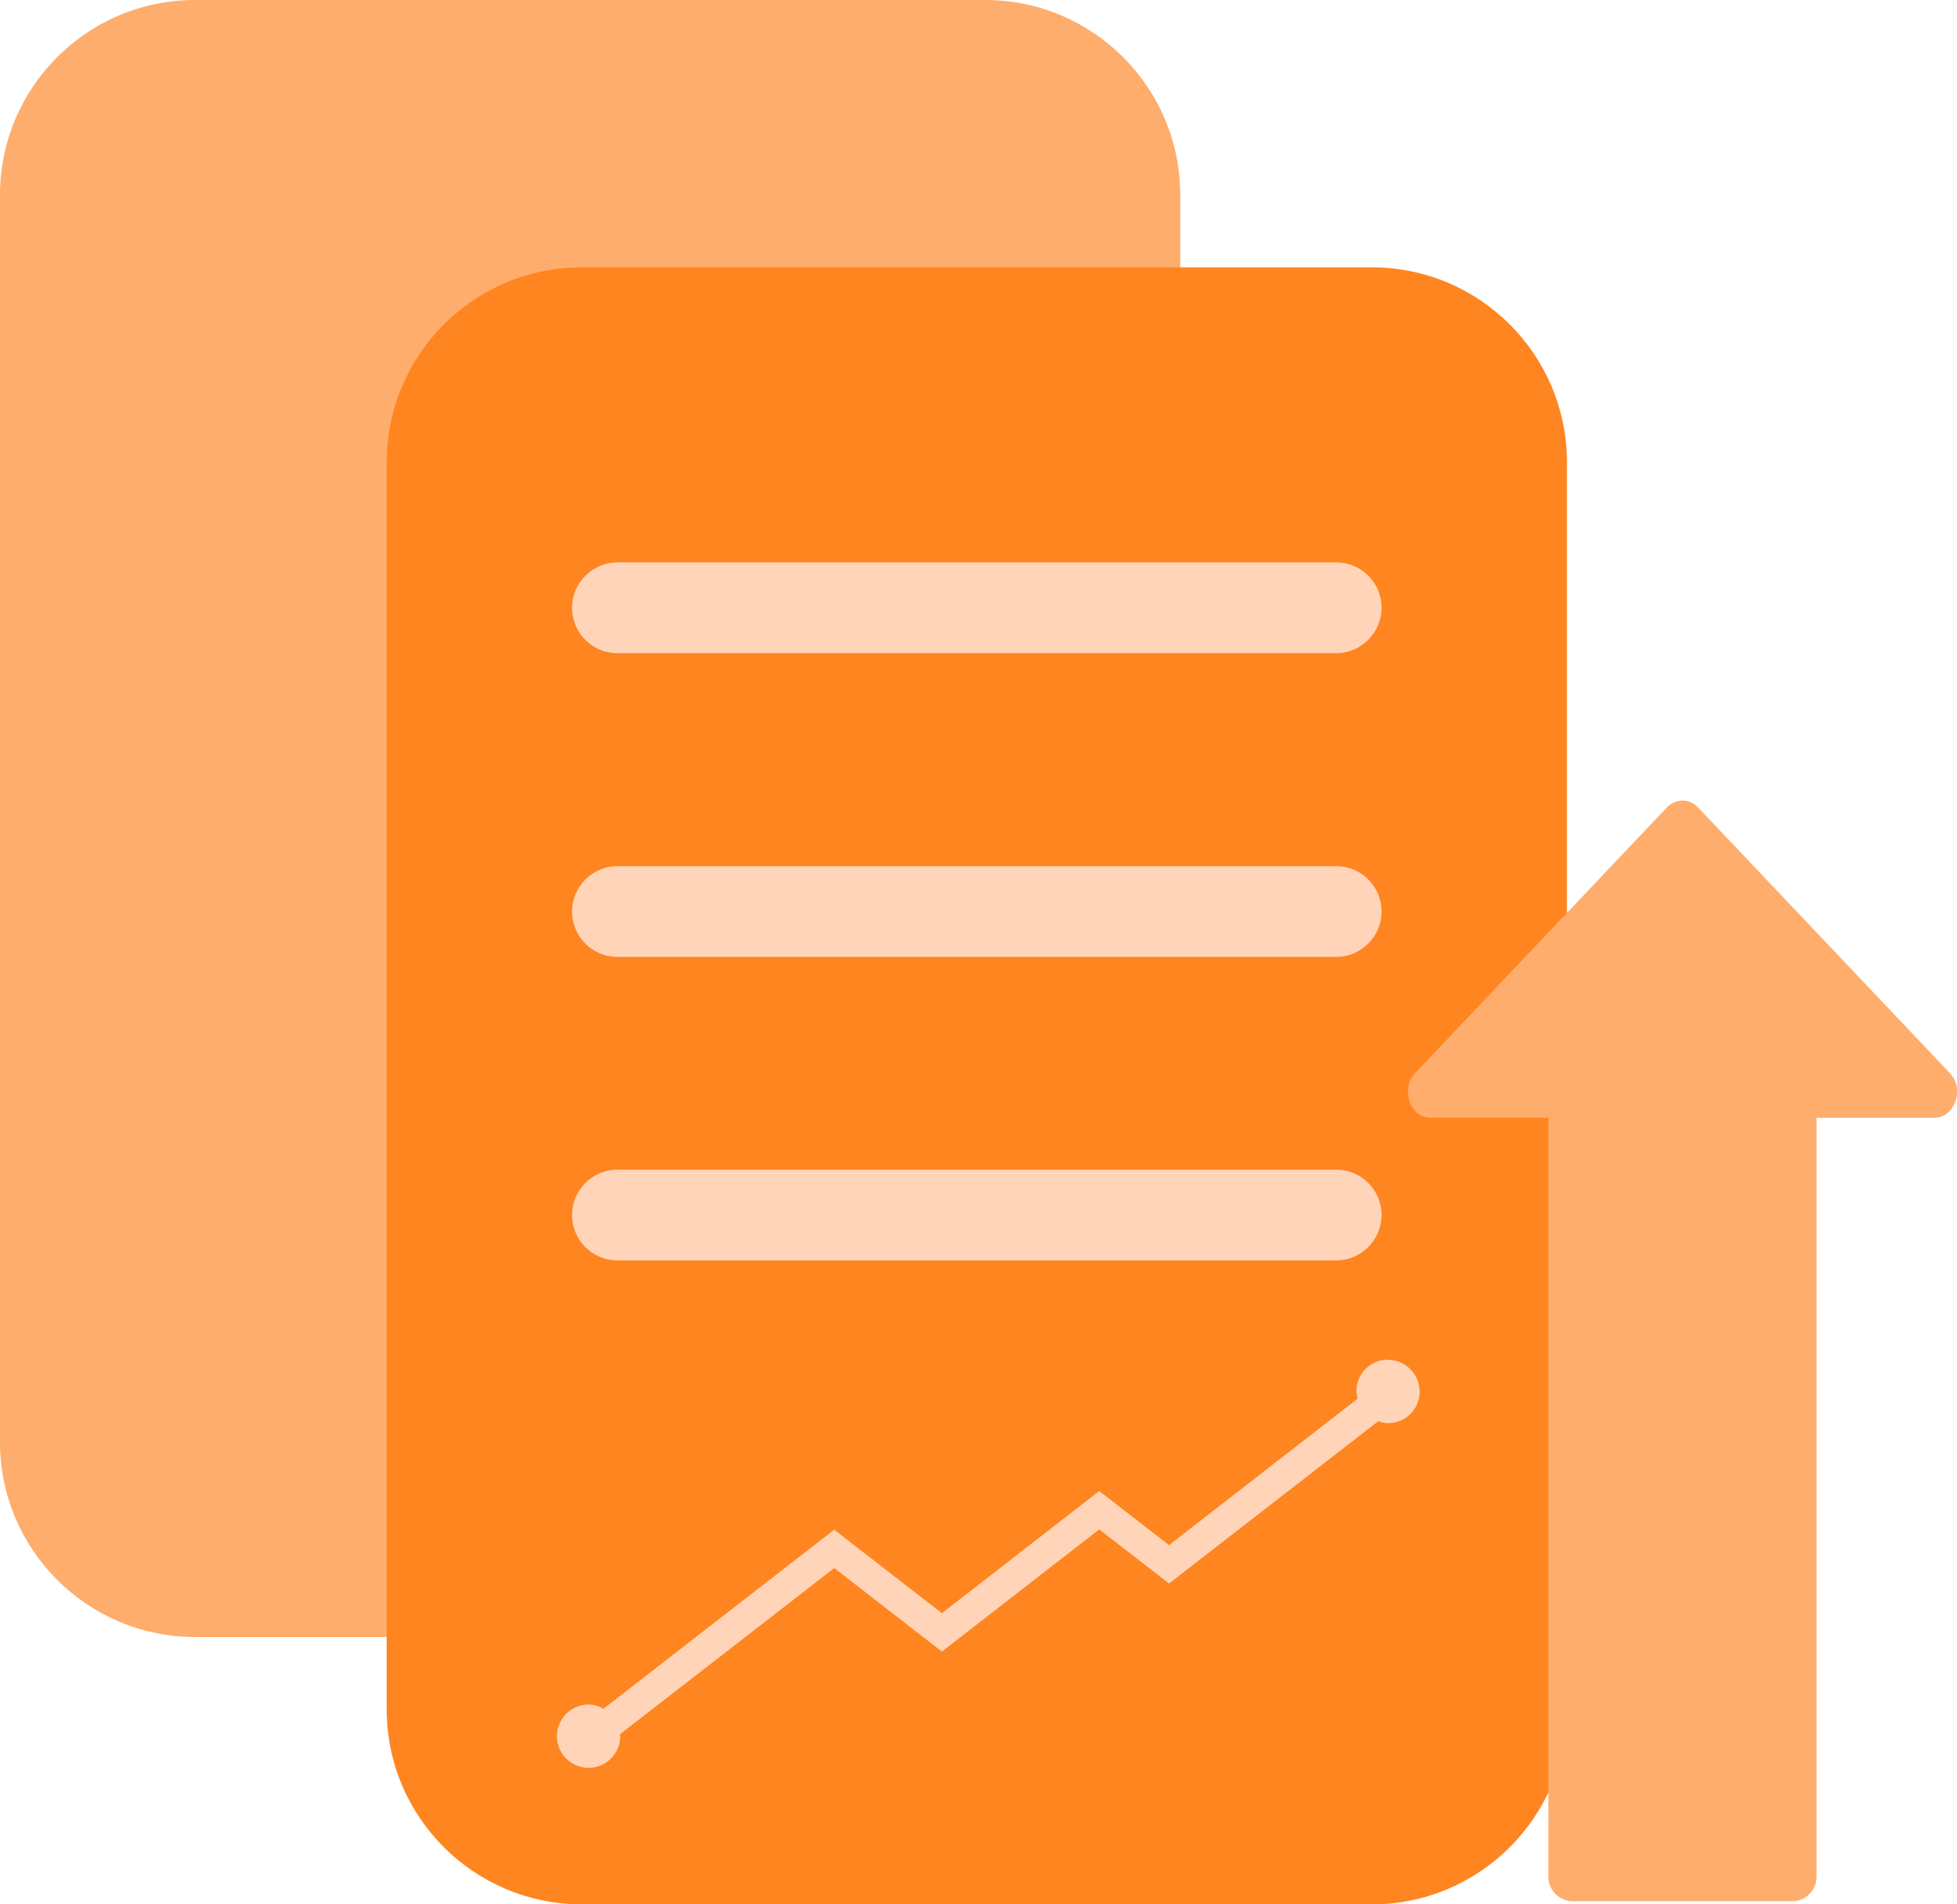
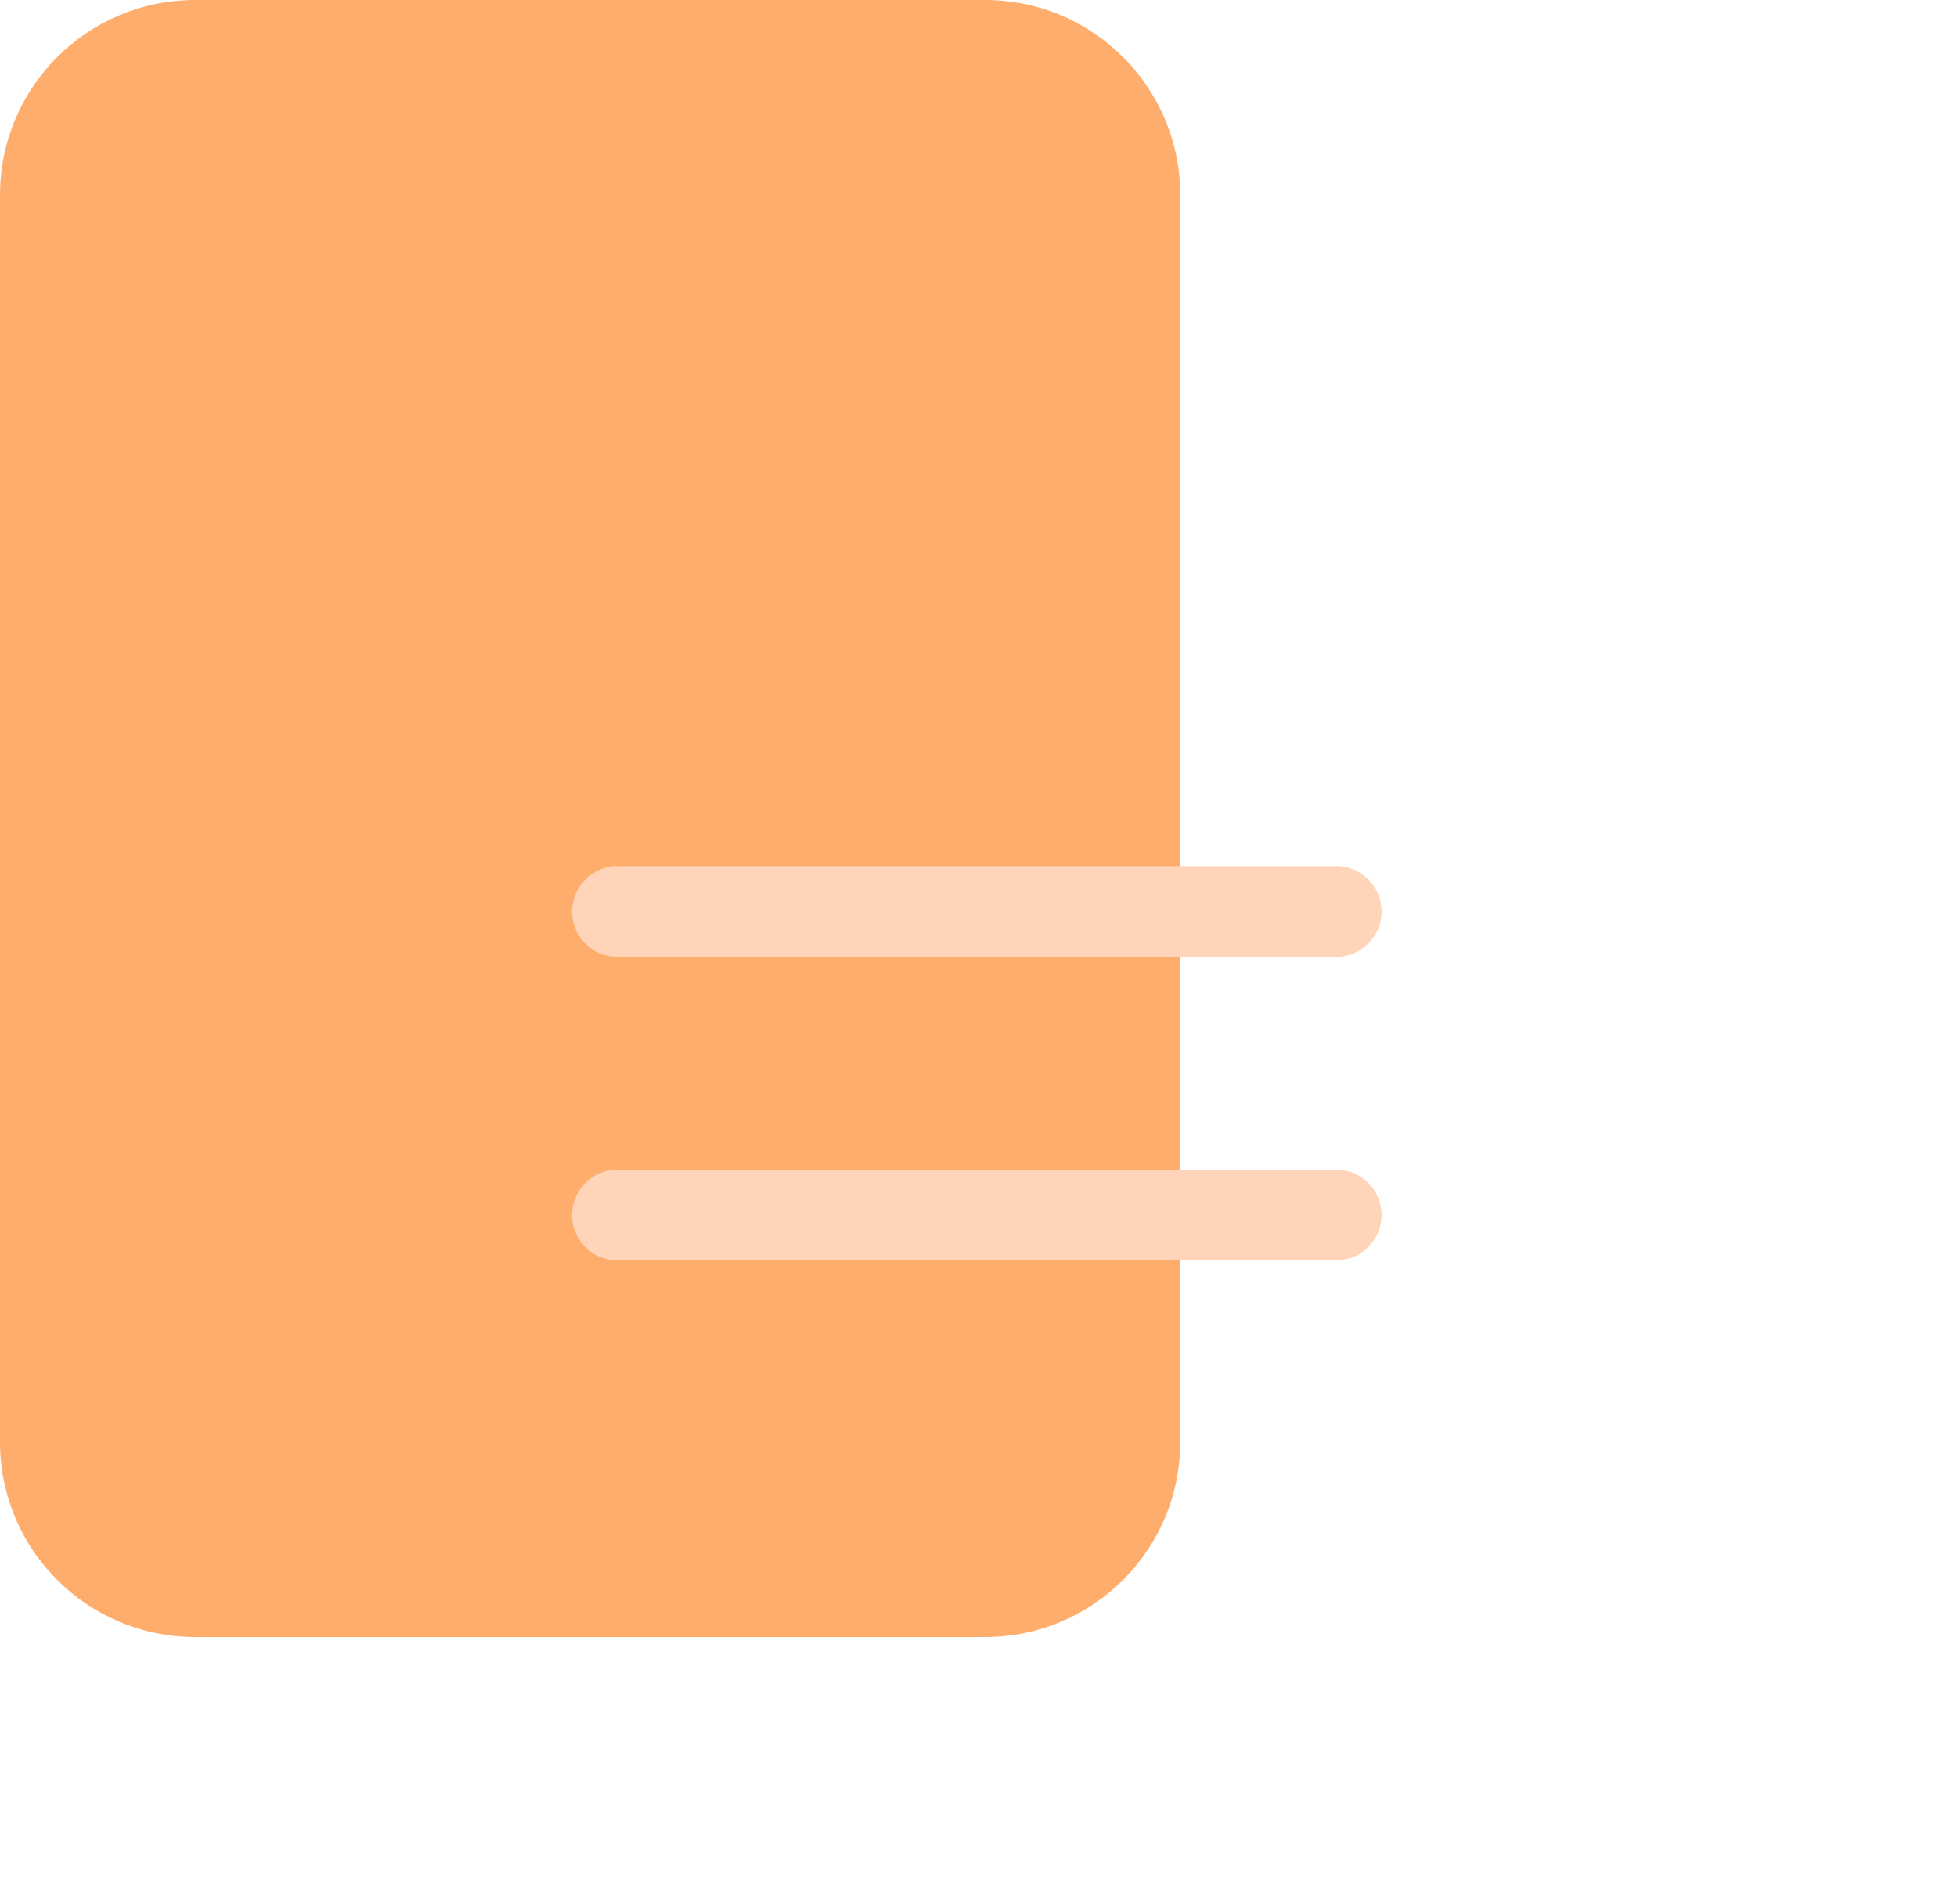
<svg xmlns="http://www.w3.org/2000/svg" width="148" height="144" viewBox="0 0 148 144" fill="none">
  <g clip-path="url(#clip0_1159_1381)">
    <path d="M74.498 0H14.76C6.608 0 0 6.603 0 14.748V109.038C0 117.183 6.608 123.786 14.76 123.786H74.498C82.65 123.786 89.258 117.183 89.258 109.038V14.748C89.258 6.603 82.65 0 74.498 0Z" fill="#FFAD6C" />
-     <path d="M103.742 20.215H44.003C35.852 20.215 29.244 26.817 29.244 34.962V129.253C29.244 137.398 35.852 144.001 44.003 144.001H103.742C111.894 144.001 118.502 137.398 118.502 129.253V34.962C118.502 26.817 111.894 20.215 103.742 20.215Z" fill="#FF8520" />
-     <path d="M101.049 49.391H46.697C44.788 49.391 43.261 47.844 43.261 45.958C43.261 44.072 44.809 42.525 46.697 42.525H101.049C102.957 42.525 104.484 44.072 104.484 45.958C104.484 47.844 102.936 49.391 101.049 49.391Z" fill="#FFD4B8" />
    <path d="M101.049 72.359H46.697C44.788 72.359 43.261 70.813 43.261 68.927C43.261 67.041 44.809 65.494 46.697 65.494H101.049C102.957 65.494 104.484 67.041 104.484 68.927C104.484 70.813 102.936 72.359 101.049 72.359Z" fill="#FFD4B8" />
    <path d="M101.049 95.309H46.697C44.788 95.309 43.261 93.762 43.261 91.876C43.261 89.99 44.809 88.443 46.697 88.443H101.049C102.957 88.443 104.484 89.99 104.484 91.876C104.484 93.762 102.936 95.309 101.049 95.309Z" fill="#FFD4B8" />
-     <path d="M104.972 102.809C103.636 102.809 102.576 103.889 102.576 105.203C102.576 105.394 102.639 105.563 102.682 105.754L88.41 116.836L83.129 112.746L71.233 121.985L63.089 115.67L45.636 129.21C45.297 129.019 44.915 128.892 44.512 128.892C43.176 128.892 42.116 129.973 42.116 131.287C42.116 132.6 43.197 133.681 44.512 133.681C45.827 133.681 46.909 132.6 46.909 131.287C46.909 131.244 46.887 131.202 46.887 131.138L63.089 118.573L71.233 124.887L83.129 115.649L88.41 119.739L104.23 107.47C104.463 107.555 104.717 107.618 104.972 107.618C106.308 107.618 107.368 106.538 107.368 105.224C107.368 103.91 106.287 102.83 104.972 102.83V102.809Z" fill="#FFD4B8" />
-     <path d="M127.239 60.537C126.793 60.537 126.369 60.728 126.051 61.067L107.029 81.133C106.35 81.853 106.393 82.785 106.647 83.421C106.796 83.76 107.22 84.523 108.217 84.523H117.102V141.924C117.102 142.941 117.929 143.767 118.947 143.767H135.531C136.548 143.767 137.376 142.941 137.376 141.924V84.523H146.261C147.237 84.523 147.682 83.76 147.83 83.421C148.106 82.785 148.148 81.874 147.449 81.133L128.426 61.067C128.108 60.728 127.684 60.537 127.239 60.537Z" fill="#FFAD6C" />
  </g>
  <defs>
    <clipPath id="clip0_1159_1381">
      <rect width="148" height="144" fill="white" />
    </clipPath>
  </defs>
</svg>